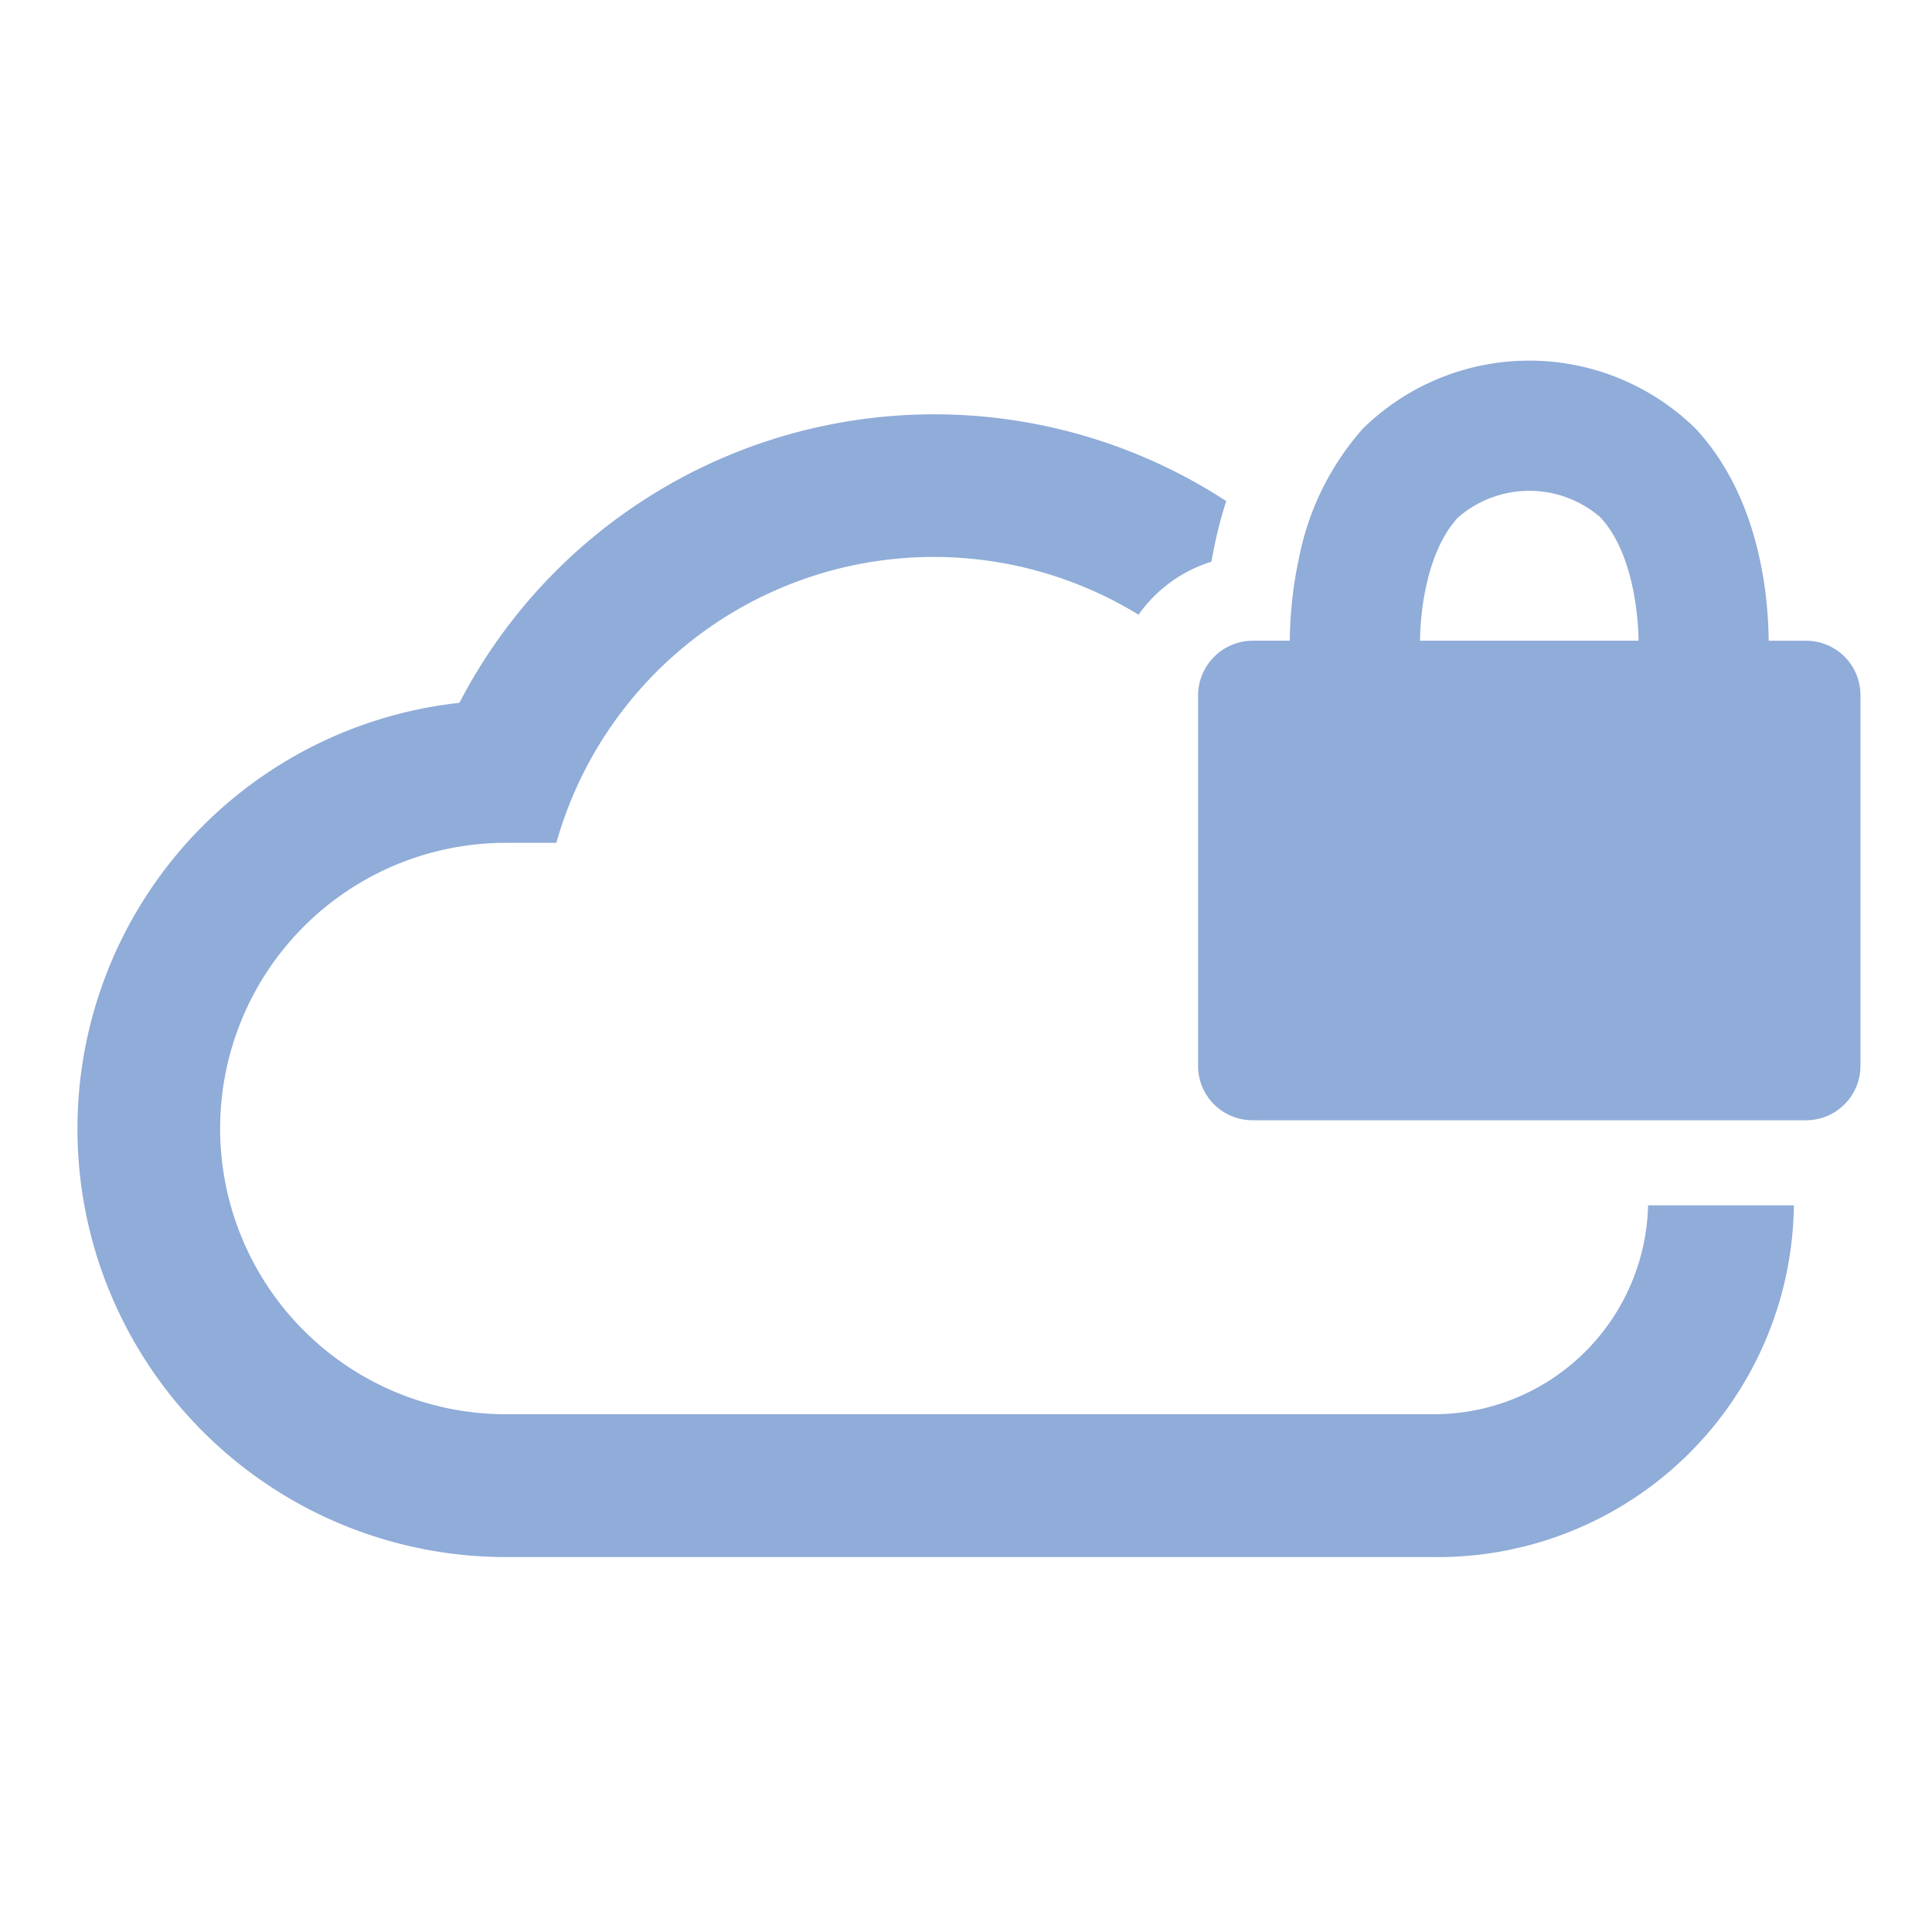
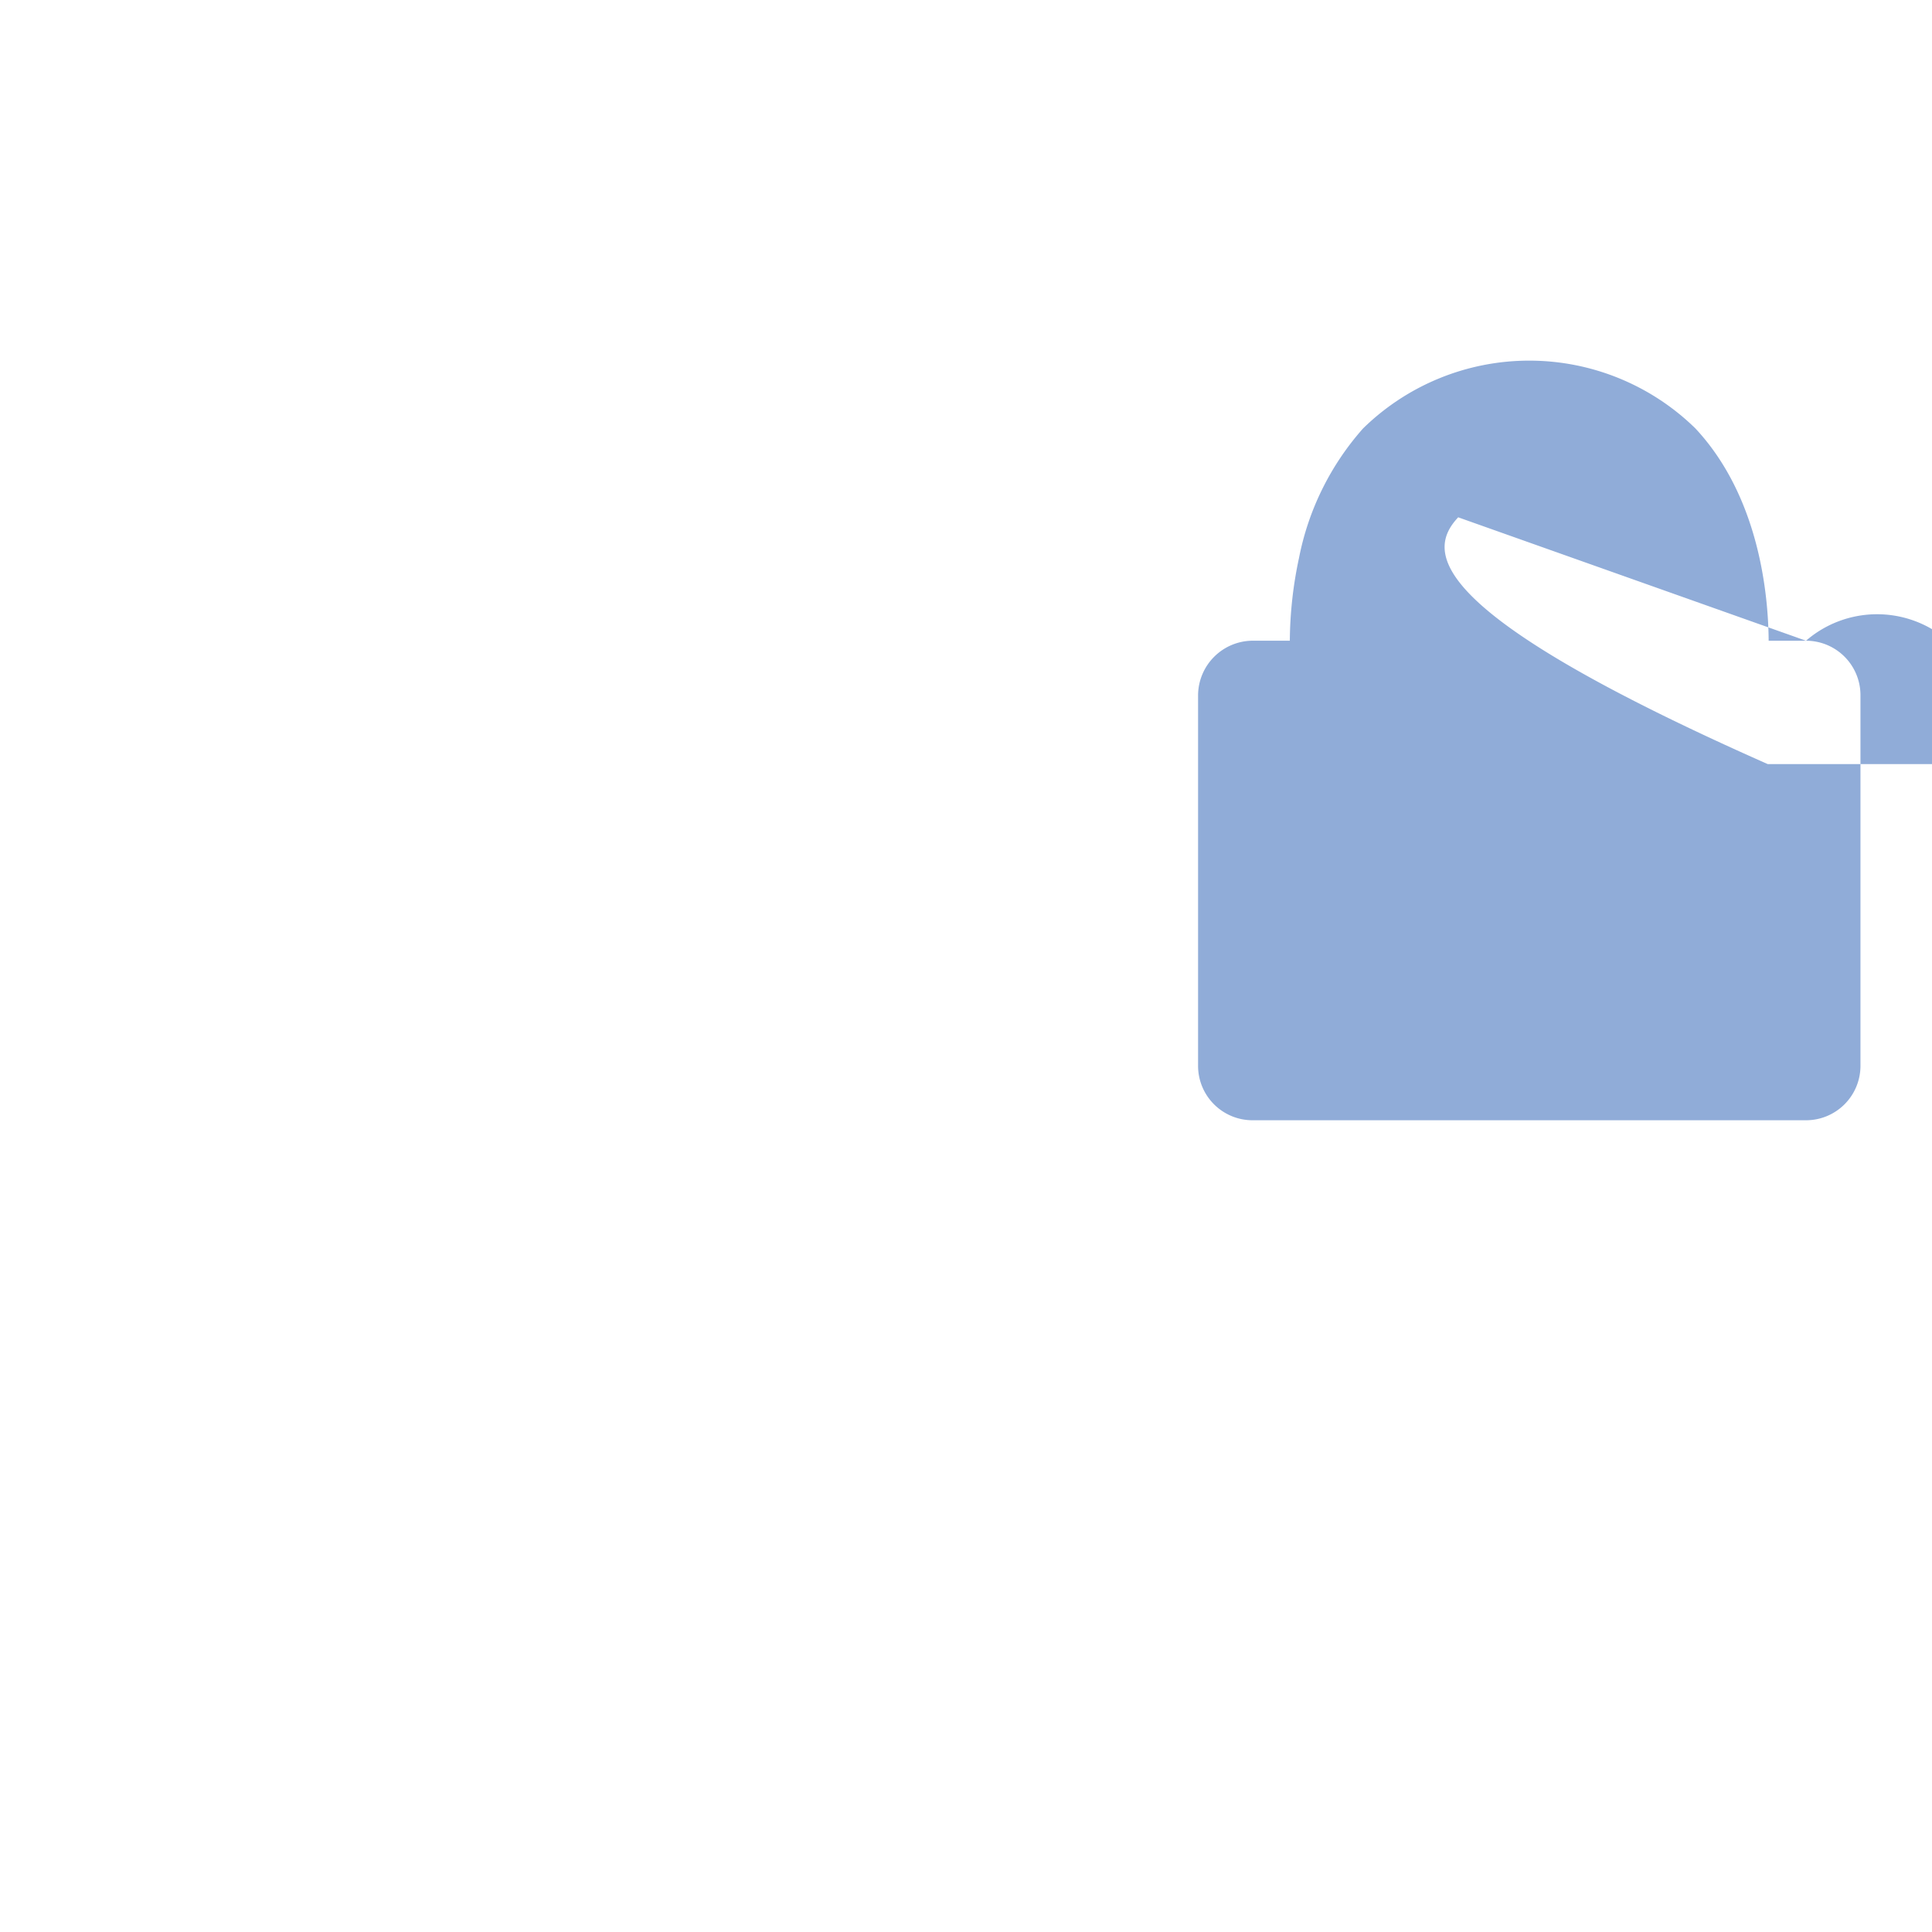
<svg xmlns="http://www.w3.org/2000/svg" width="75" height="75" viewBox="0 0 75 75">
  <g transform="translate(-111 -758)">
-     <rect width="75" height="75" transform="translate(111 758)" fill="none" />
    <g transform="translate(114 772)">
-       <path d="M1209.95,1141.6h-36.038a11.09,11.09,0,1,1,0-22.181h1.962a15.217,15.217,0,0,1,22.6-8.856,5.438,5.438,0,0,1,2.83-2.058,17.339,17.339,0,0,1,.574-2.353,20.765,20.765,0,0,0-29.769,7.833,16.629,16.629,0,0,0,1.8,33.16h36.044a13.819,13.819,0,0,0,13.961-13.655h-5.659A8.313,8.313,0,0,1,1209.95,1141.6Z" transform="translate(-1157.276 -1100.7)" fill="#90acd8" />
-       <path d="M1259.894,1109.873h-1.45c-.011-1.7-.335-5.557-2.844-8.242a9.221,9.221,0,0,0-12.9,0,10.653,10.653,0,0,0-2.488,5.03,15.746,15.746,0,0,0-.356,3.211h-1.449a2.131,2.131,0,0,0-2.113,2.114v14.389a2.113,2.113,0,0,0,2.113,2.113h21.488a2.113,2.113,0,0,0,2.113-2.113v-14.389A2.113,2.113,0,0,0,1259.894,1109.873Zm-13.5-4.791a4.216,4.216,0,0,1,5.507-.01c1.2,1.275,1.477,3.579,1.492,4.8h-8.483C1244.92,1108.69,1245.189,1106.37,1246.392,1105.082Z" transform="translate(-1192.785 -1099)" fill="#90acd8" />
+       <path d="M1259.894,1109.873h-1.45c-.011-1.7-.335-5.557-2.844-8.242a9.221,9.221,0,0,0-12.9,0,10.653,10.653,0,0,0-2.488,5.03,15.746,15.746,0,0,0-.356,3.211h-1.449a2.131,2.131,0,0,0-2.113,2.114v14.389a2.113,2.113,0,0,0,2.113,2.113h21.488a2.113,2.113,0,0,0,2.113-2.113v-14.389A2.113,2.113,0,0,0,1259.894,1109.873Za4.216,4.216,0,0,1,5.507-.01c1.2,1.275,1.477,3.579,1.492,4.8h-8.483C1244.92,1108.69,1245.189,1106.37,1246.392,1105.082Z" transform="translate(-1192.785 -1099)" fill="#90acd8" />
    </g>
  </g>
</svg>